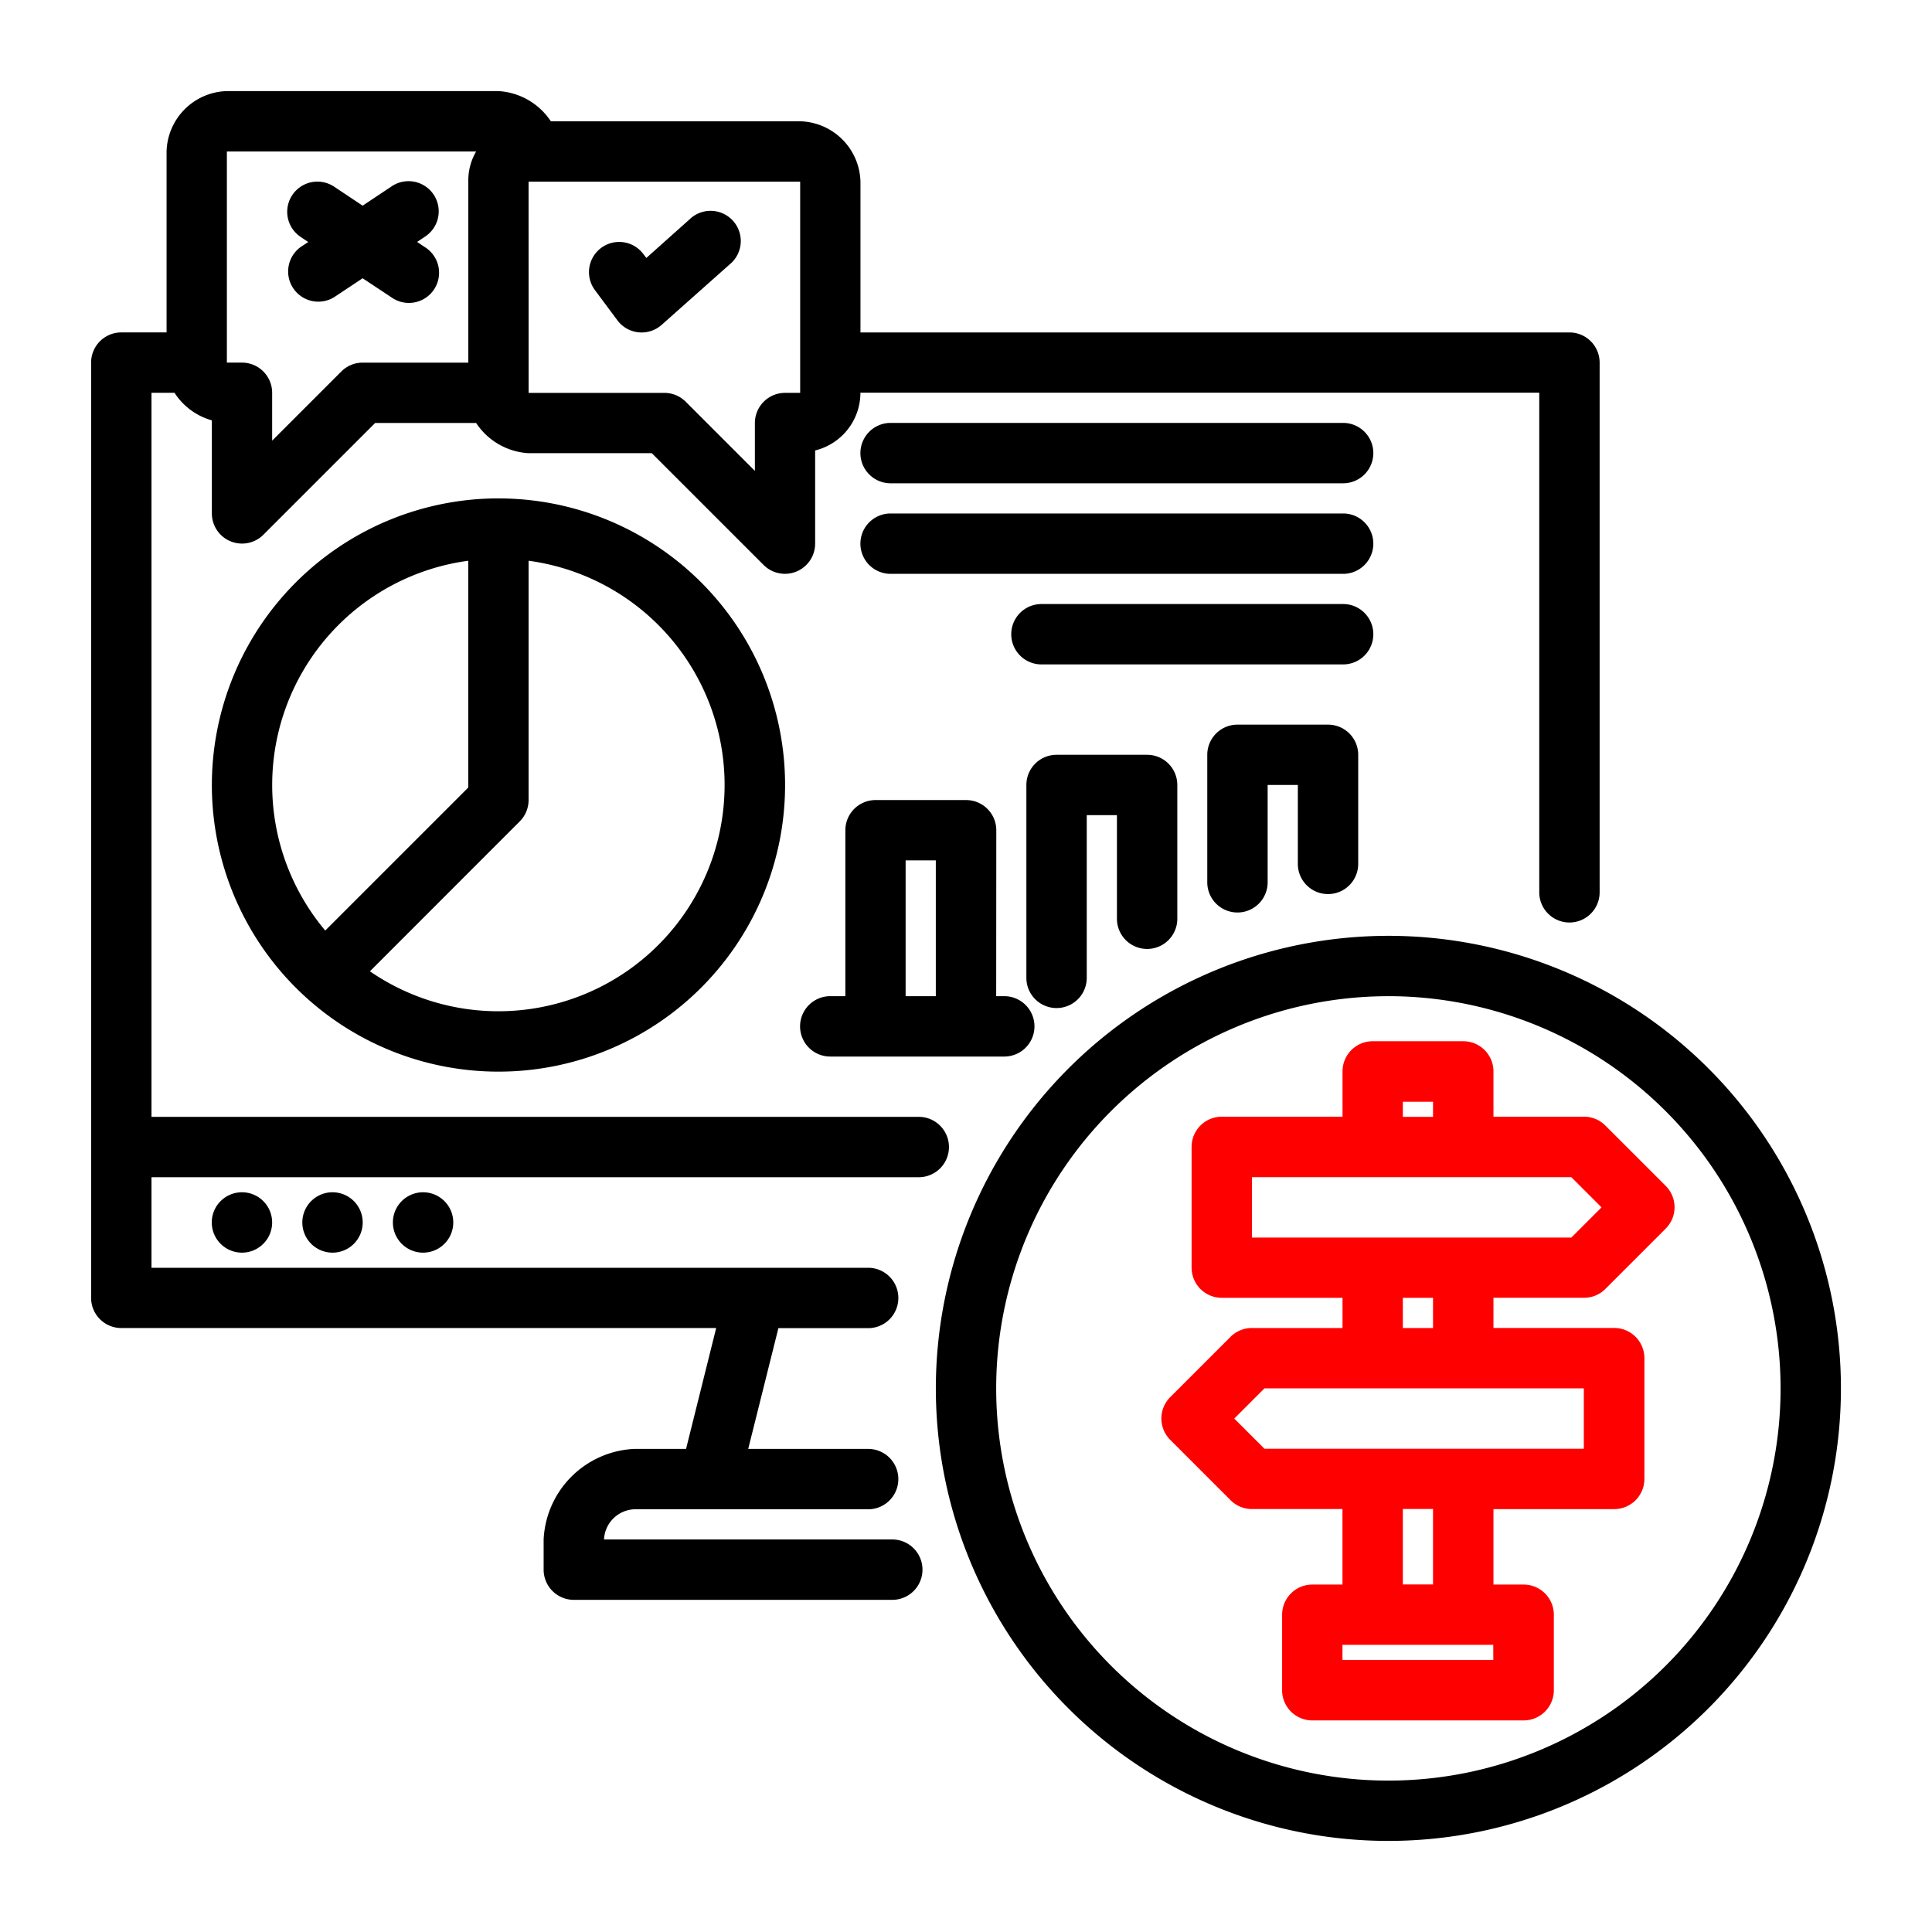
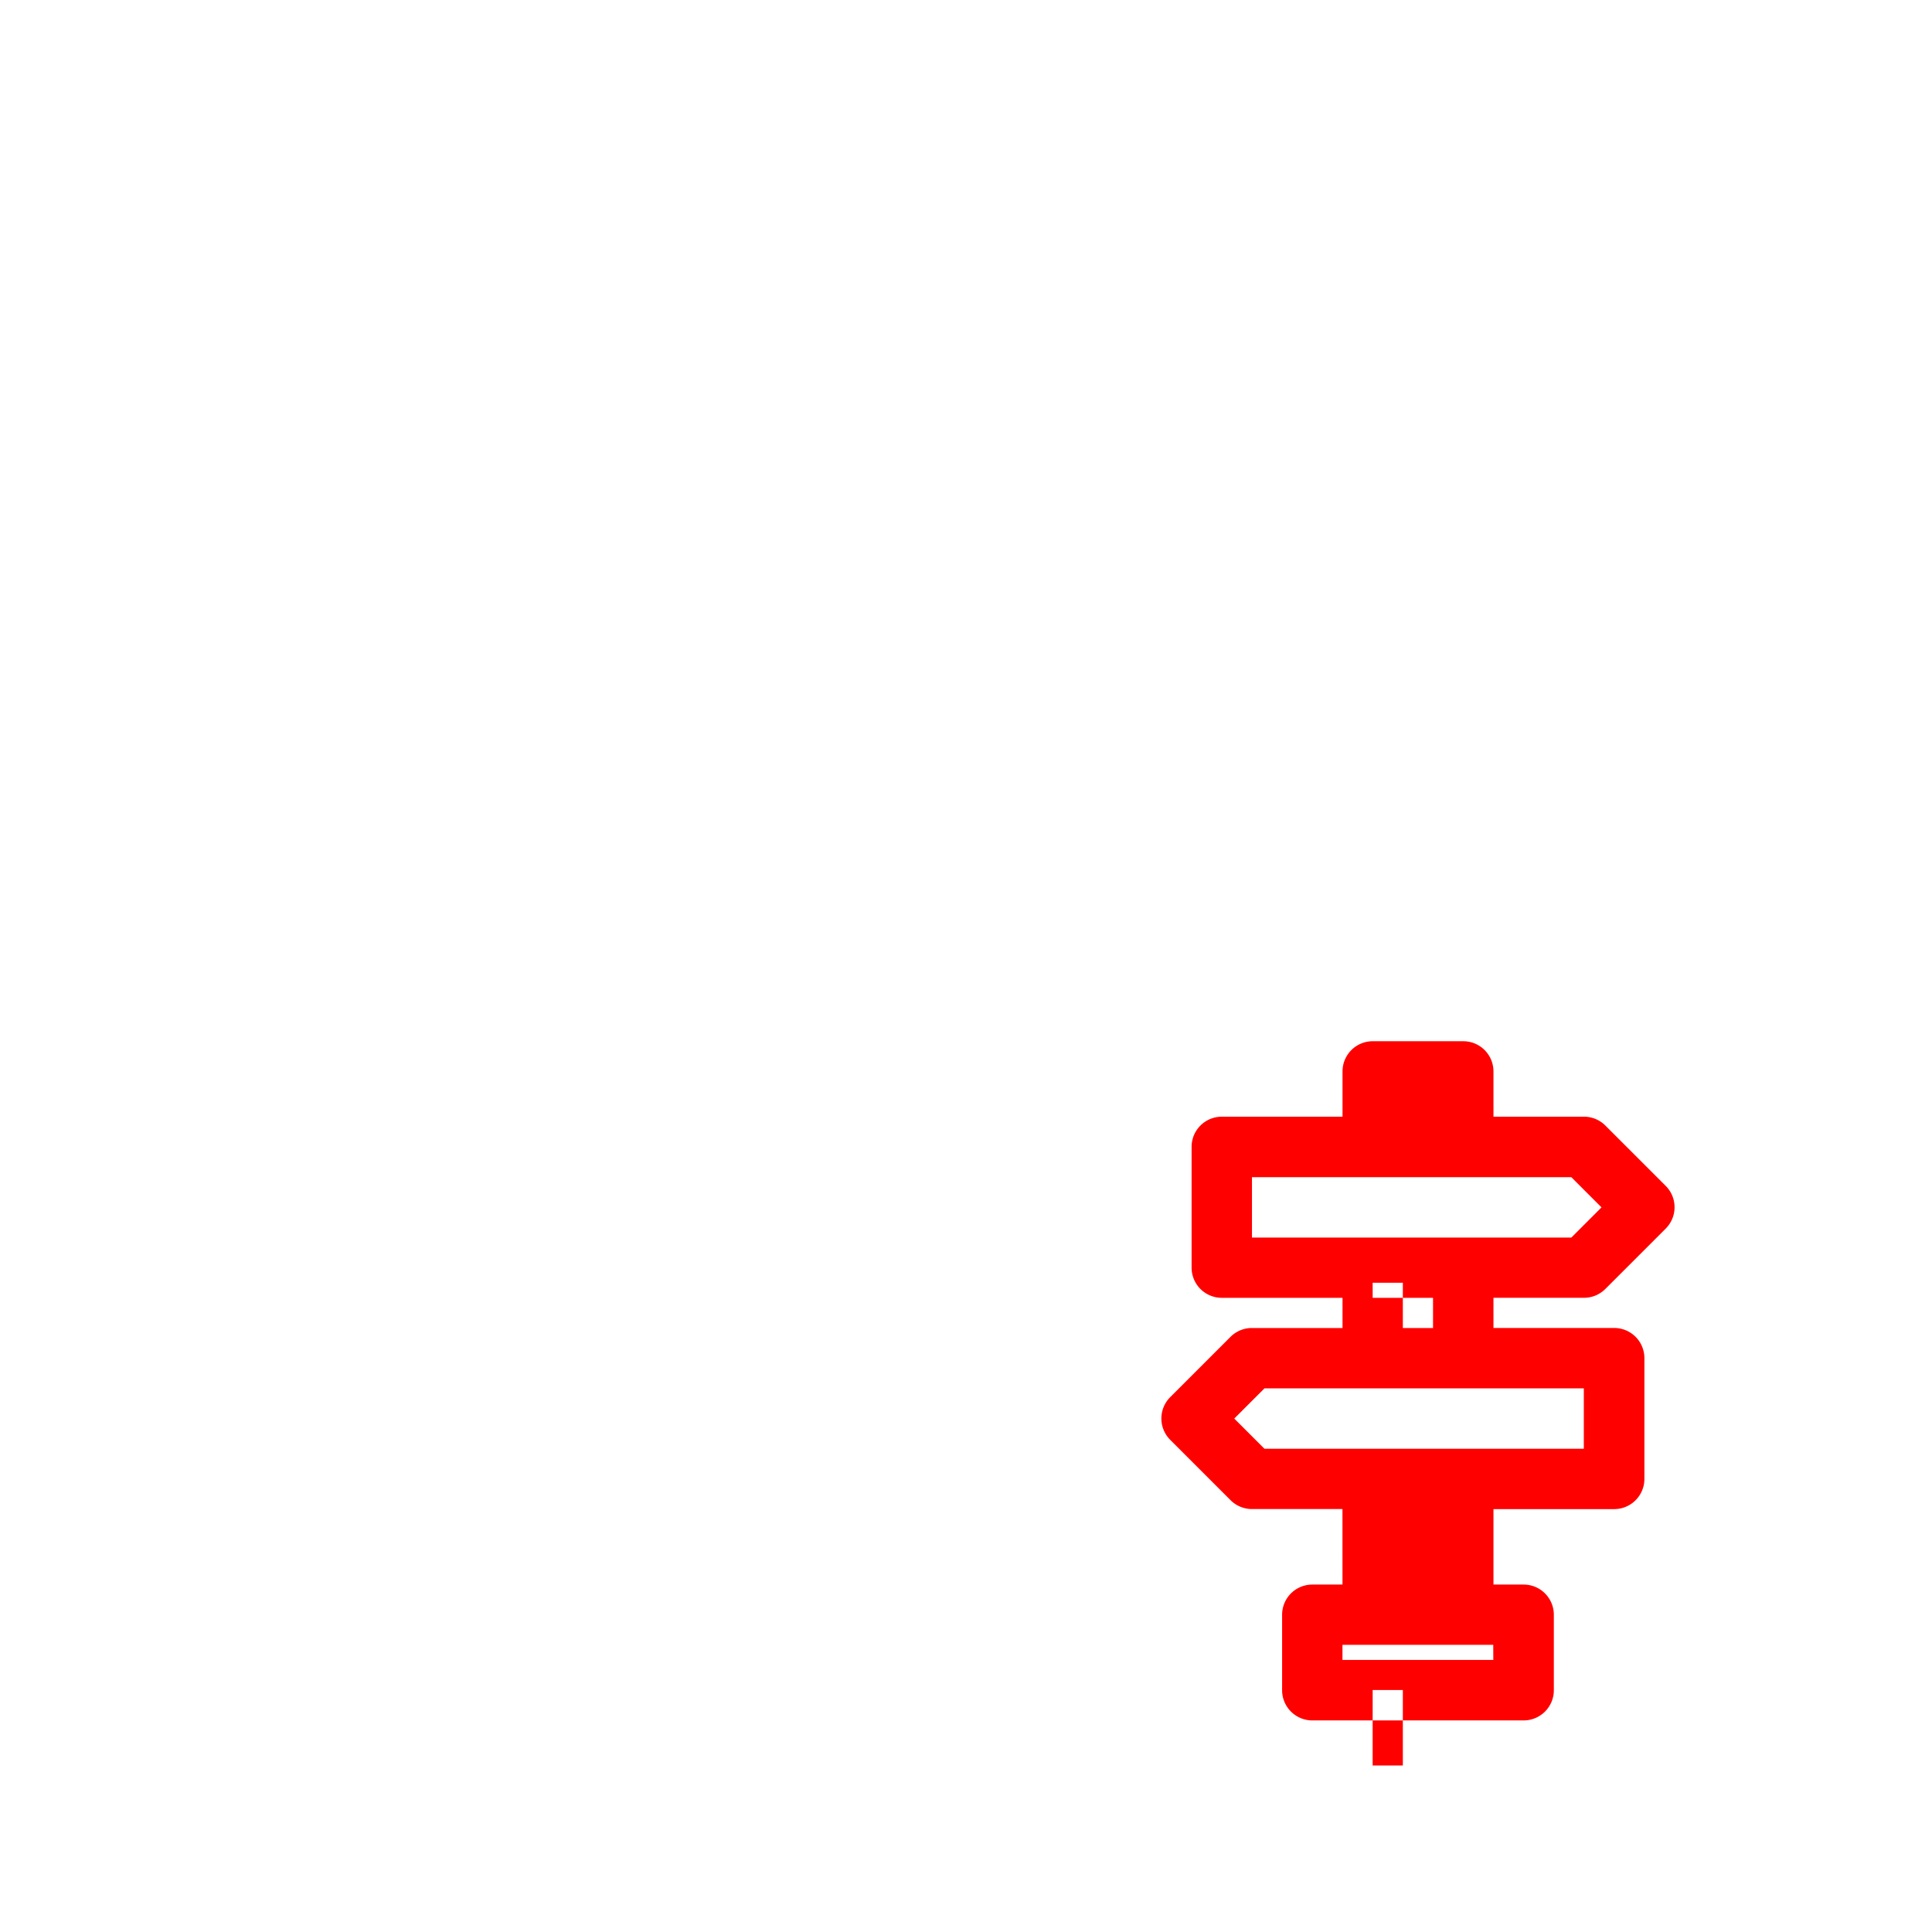
<svg xmlns="http://www.w3.org/2000/svg" width="128" height="128" viewBox="0 0 128 128">
  <defs>
    <clipPath id="clip-Data-Driven_Insights">
      <rect width="128" height="128" />
    </clipPath>
  </defs>
  <g id="Data-Driven_Insights" data-name="Data-Driven Insights" clip-path="url(#clip-Data-Driven_Insights)">
    <g id="Group_1104" data-name="Group 1104" transform="translate(-4168.281 -443.53)">
      <g id="noun-decision-making-5947811" transform="translate(4174.317 449.565)">
        <g id="Group_1100" data-name="Group 1100" transform="translate(0 0)">
-           <path id="Path_1158" data-name="Path 1158" d="M65.964,65.964H66.5a2,2,0,0,1,0,4H54.971a2,2,0,0,1,0-4h1V54.971a2,2,0,0,1,2-2h6a2,2,0,0,1,2,2Zm-4,0V56.969h-2v8.995ZM47.413,87.951H8a2,2,0,0,1-2-2V23.989a2,2,0,0,1,2-2h3V10a4.109,4.109,0,0,1,4-4H32.984a4.471,4.471,0,0,1,3.474,2H52.972a4.109,4.109,0,0,1,4,4V21.99h46.972a2,2,0,0,1,2,2V59.083a2,2,0,1,1-4,0v-33.1H56.969a3.939,3.939,0,0,1-3,3.826v6.168A2,2,0,0,1,50.559,37.4l-7.41-7.41H34.983a4.471,4.471,0,0,1-3.474-2H24.817l-7.41,7.41A2,2,0,0,1,14,33.983V27.815a4.343,4.343,0,0,1-2.475-1.827H10V73.959H60.835a2,2,0,0,1,0,4H10v6H57.482a2,2,0,1,1,0,4H51.535l-2,8h7.946a2,2,0,0,1,0,4h-15.5a2.1,2.1,0,0,0-2,2h19.1a2,2,0,1,1,0,4h-21.1a2,2,0,0,1-2-2v-2a6.306,6.306,0,0,1,6-6h3.436ZM31.509,10H14.995V23.989h1a2,2,0,0,1,2,2v3.17l4.583-4.583a2,2,0,0,1,1.413-.586h7V12A3.815,3.815,0,0,1,31.509,10Zm-11.123,6-.5-.336A2,2,0,1,1,22.1,12.332l1.89,1.259,1.89-1.259A2,2,0,1,1,28.1,15.658l-.5.336.5.336a2,2,0,1,1-2.217,3.326L23.989,18.4,22.1,19.656a2,2,0,0,1-2.217-3.326Zm14.6,9.994h8.995a2,2,0,0,1,1.413.586l4.583,4.583v-3.17a2,2,0,0,1,2-2h1V12H34.983Zm4.4-6.8a2,2,0,0,1,3.2-2.4l.2.261L45.647,14.5A2,2,0,1,1,48.3,17.488l-4.5,4a2,2,0,0,1-2.927-.295Zm-6.4,13.792A18.989,18.989,0,1,1,14,51.972,19,19,0,0,1,32.984,32.984Zm-2,4.13a14.99,14.99,0,0,0-9.474,24.5l9.474-9.473Zm-6.513,27.2a14.991,14.991,0,1,0,10.511-27.2V52.972a2,2,0,0,1-.586,1.413ZM15.994,78.956a2,2,0,1,1-2,2A2,2,0,0,1,15.994,78.956Zm6,0a2,2,0,1,1-2,2A2,2,0,0,1,21.99,78.956Zm6,0a2,2,0,1,1-2,2A2,2,0,0,1,27.987,78.956Zm49.97-18.121a2,2,0,1,1-4,0V53.971h-2v10.78a2,2,0,0,1-4,0V51.972a2,2,0,0,1,2-2h6a2,2,0,0,1,2,2v8.863ZM89.949,57.2a2,2,0,1,1-4,0V51.972h-2V58.42a2,2,0,0,1-4,0V49.974a2,2,0,0,1,2-2h6a2,2,0,0,1,2,2ZM58.968,31.984a2,2,0,0,1,0-4H88.95a2,2,0,1,1,0,4Zm0,6a2,2,0,0,1,0-4H88.95a2,2,0,1,1,0,4Zm9.994,6a2,2,0,1,1,0-4H88.95a2,2,0,1,1,0,4ZM91.948,61.966A29.982,29.982,0,1,1,61.966,91.948,30,30,0,0,1,91.948,61.966Zm0,4a25.984,25.984,0,1,0,25.984,25.984A26,26,0,0,0,91.948,65.964Z" transform="translate(-6 -6)" fill-rule="evenodd" />
-         </g>
+           </g>
      </g>
      <g id="noun-decision-making-5947811-2" data-name="noun-decision-making-5947811" transform="translate(4245.23 512.527)">
        <g id="Group_1100-2" data-name="Group 1100" transform="translate(0 0)">
-           <path id="Path_1158-2" data-name="Path 1158" d="M41.226,58.194h-6a2,2,0,0,1-1.413-.586l-4-4a2,2,0,0,1,0-2.826l4-4A2,2,0,0,1,35.23,46.2h6v-2h-8a2,2,0,0,1-2-2v-8a2,2,0,0,1,2-2h8v-3a2,2,0,0,1,2-2h6a2,2,0,0,1,2,2v3h6a2,2,0,0,1,1.413.586l4,4a2,2,0,0,1,0,2.826l-4,4a2,2,0,0,1-1.413.586h-6v2h8a2,2,0,0,1,2,2v8a2,2,0,0,1-2,2h-8v5h2a2,2,0,0,1,2,2v5a2,2,0,0,1-2,2H39.227a2,2,0,0,1-2-2v-5a2,2,0,0,1,2-2h2Zm4-13.992v2h2v-2Zm2-11.993v-1h-2v1Zm0,30.981v-5h-2v5ZM57.216,50.2H36.057l-2,2,2,2H57.216Zm-6,16.99H41.226v1H51.22ZM35.23,36.208v4H56.389l2-2-2-2Z" transform="translate(-29.233 -27.213)" fill="red" fill-rule="evenodd" />
+           <path id="Path_1158-2" data-name="Path 1158" d="M41.226,58.194h-6a2,2,0,0,1-1.413-.586l-4-4a2,2,0,0,1,0-2.826l4-4A2,2,0,0,1,35.23,46.2h6v-2h-8a2,2,0,0,1-2-2v-8a2,2,0,0,1,2-2h8v-3a2,2,0,0,1,2-2h6a2,2,0,0,1,2,2v3h6a2,2,0,0,1,1.413.586l4,4a2,2,0,0,1,0,2.826l-4,4a2,2,0,0,1-1.413.586h-6v2h8a2,2,0,0,1,2,2v8a2,2,0,0,1-2,2h-8v5h2a2,2,0,0,1,2,2v5a2,2,0,0,1-2,2H39.227a2,2,0,0,1-2-2v-5a2,2,0,0,1,2-2h2Zm4-13.992v2h2v-2Zv-1h-2v1Zm0,30.981v-5h-2v5ZM57.216,50.2H36.057l-2,2,2,2H57.216Zm-6,16.99H41.226v1H51.22ZM35.23,36.208v4H56.389l2-2-2-2Z" transform="translate(-29.233 -27.213)" fill="red" fill-rule="evenodd" />
        </g>
      </g>
    </g>
  </g>
</svg>